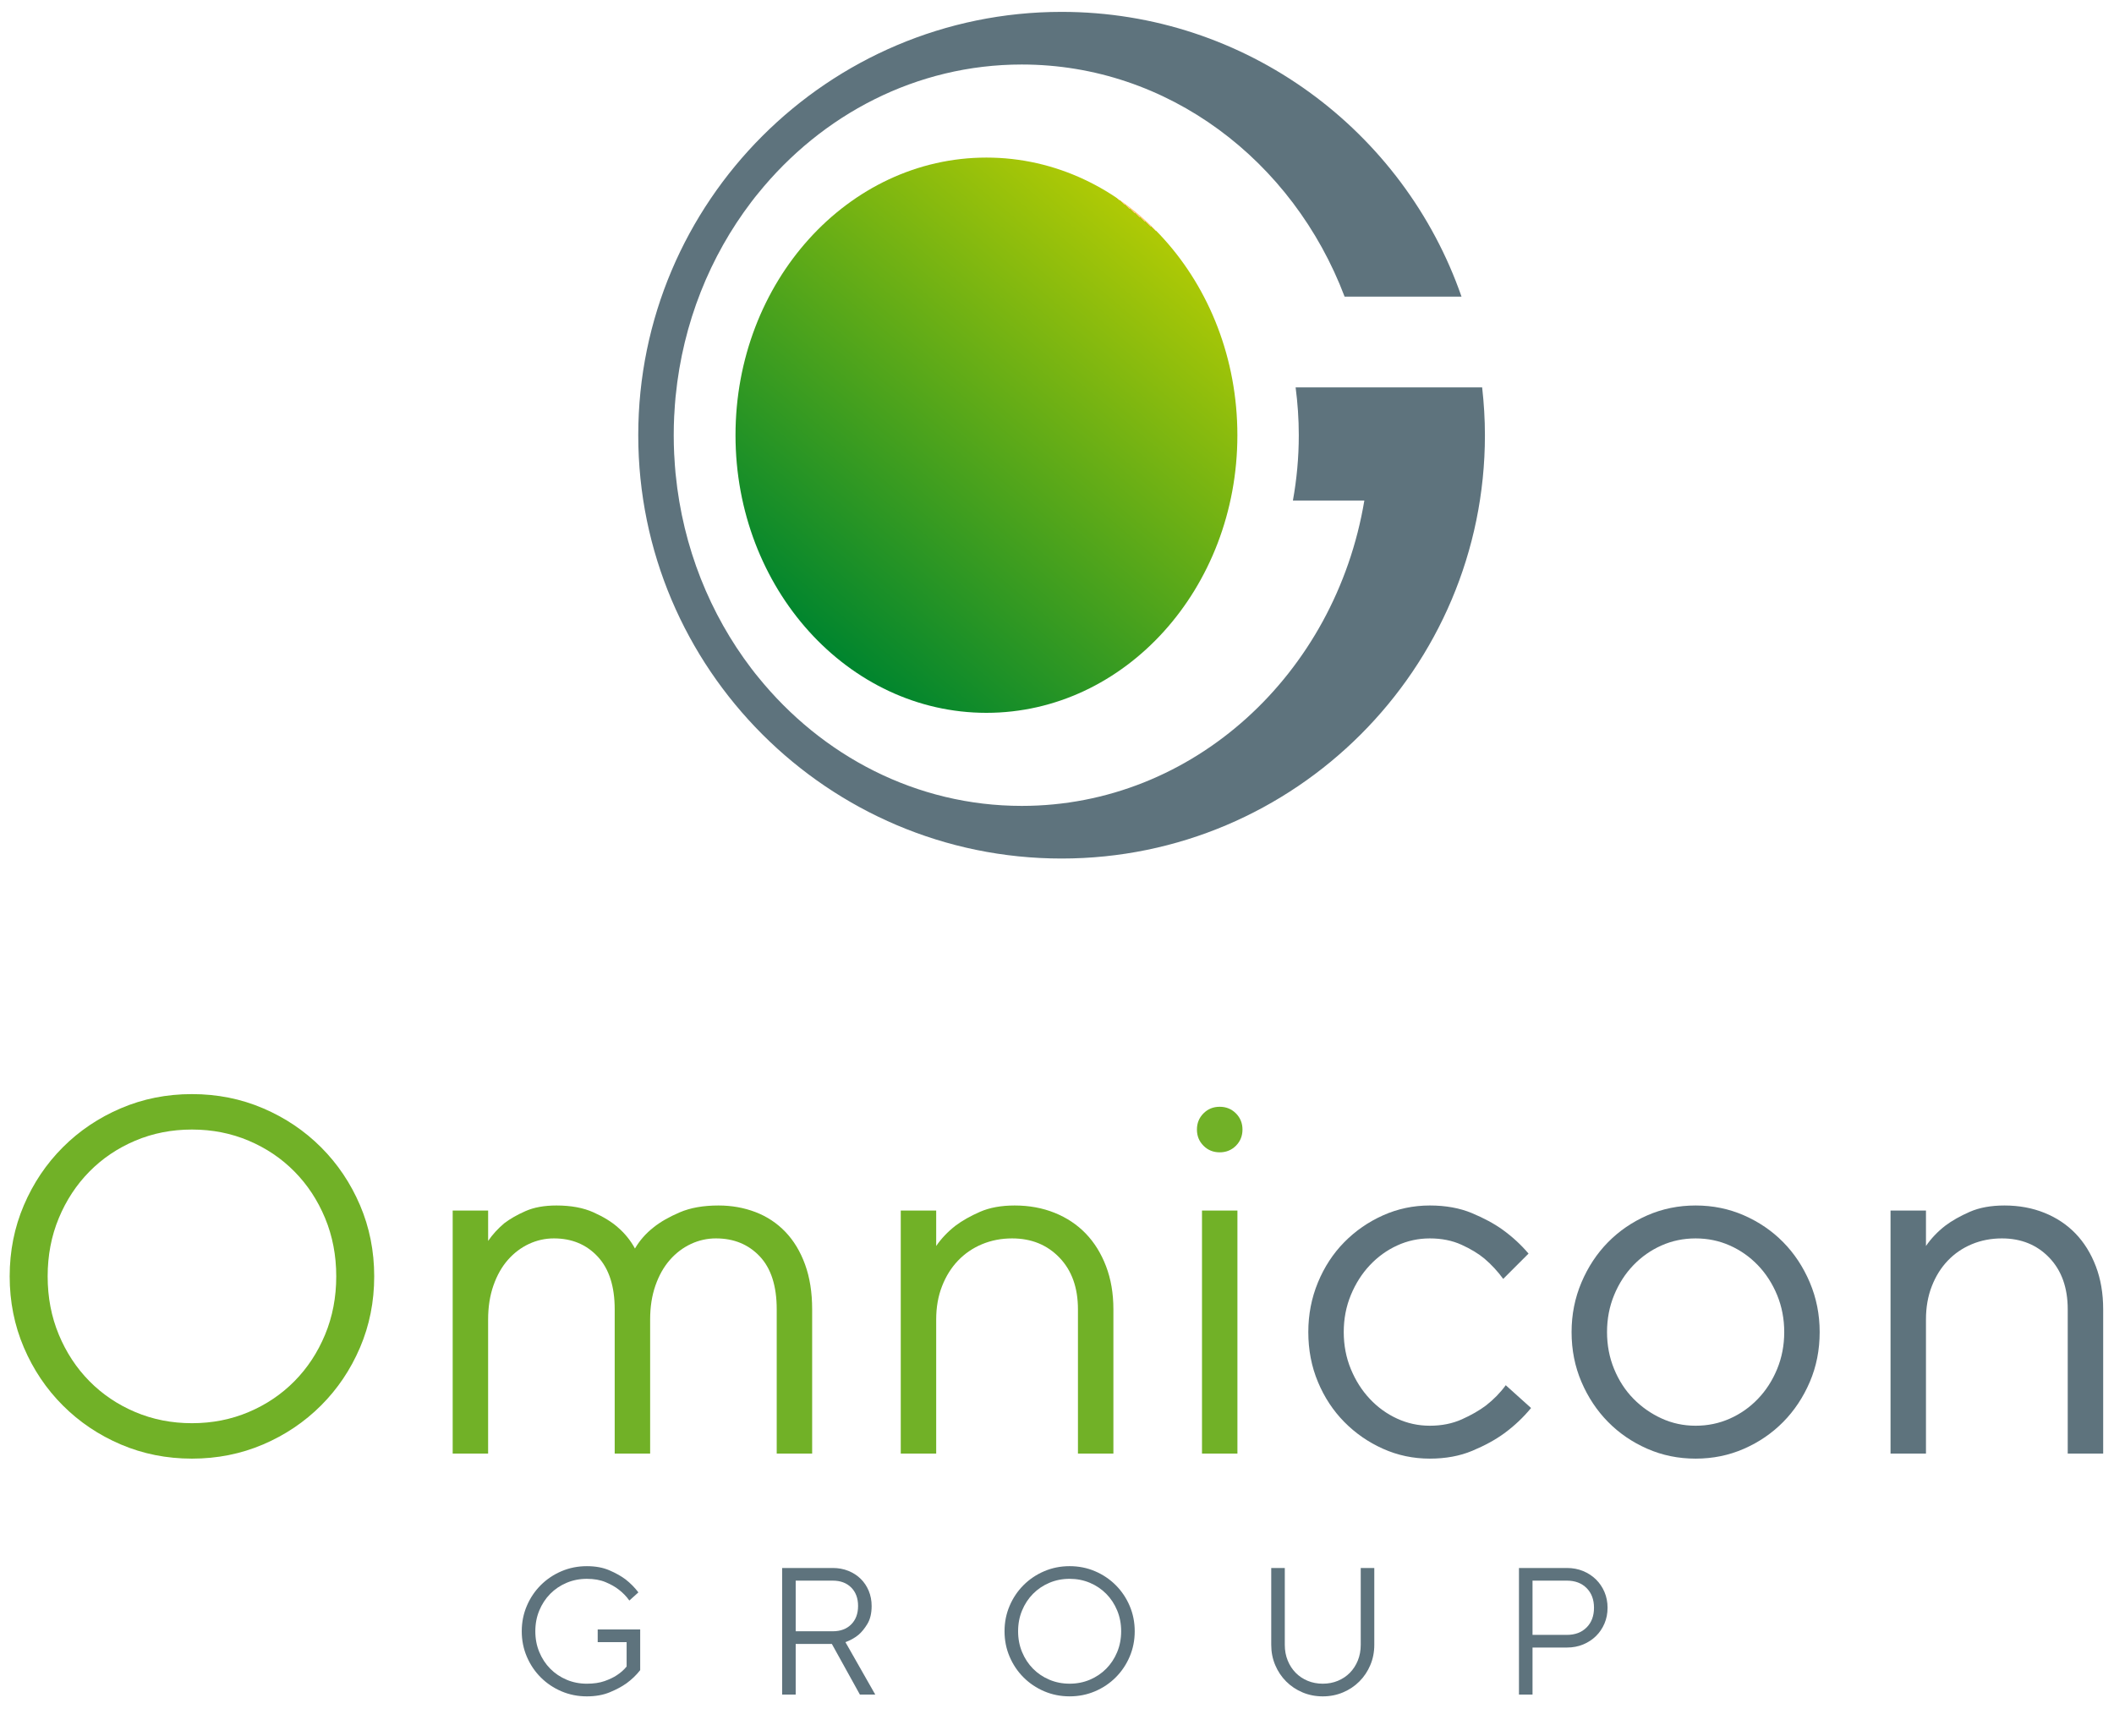
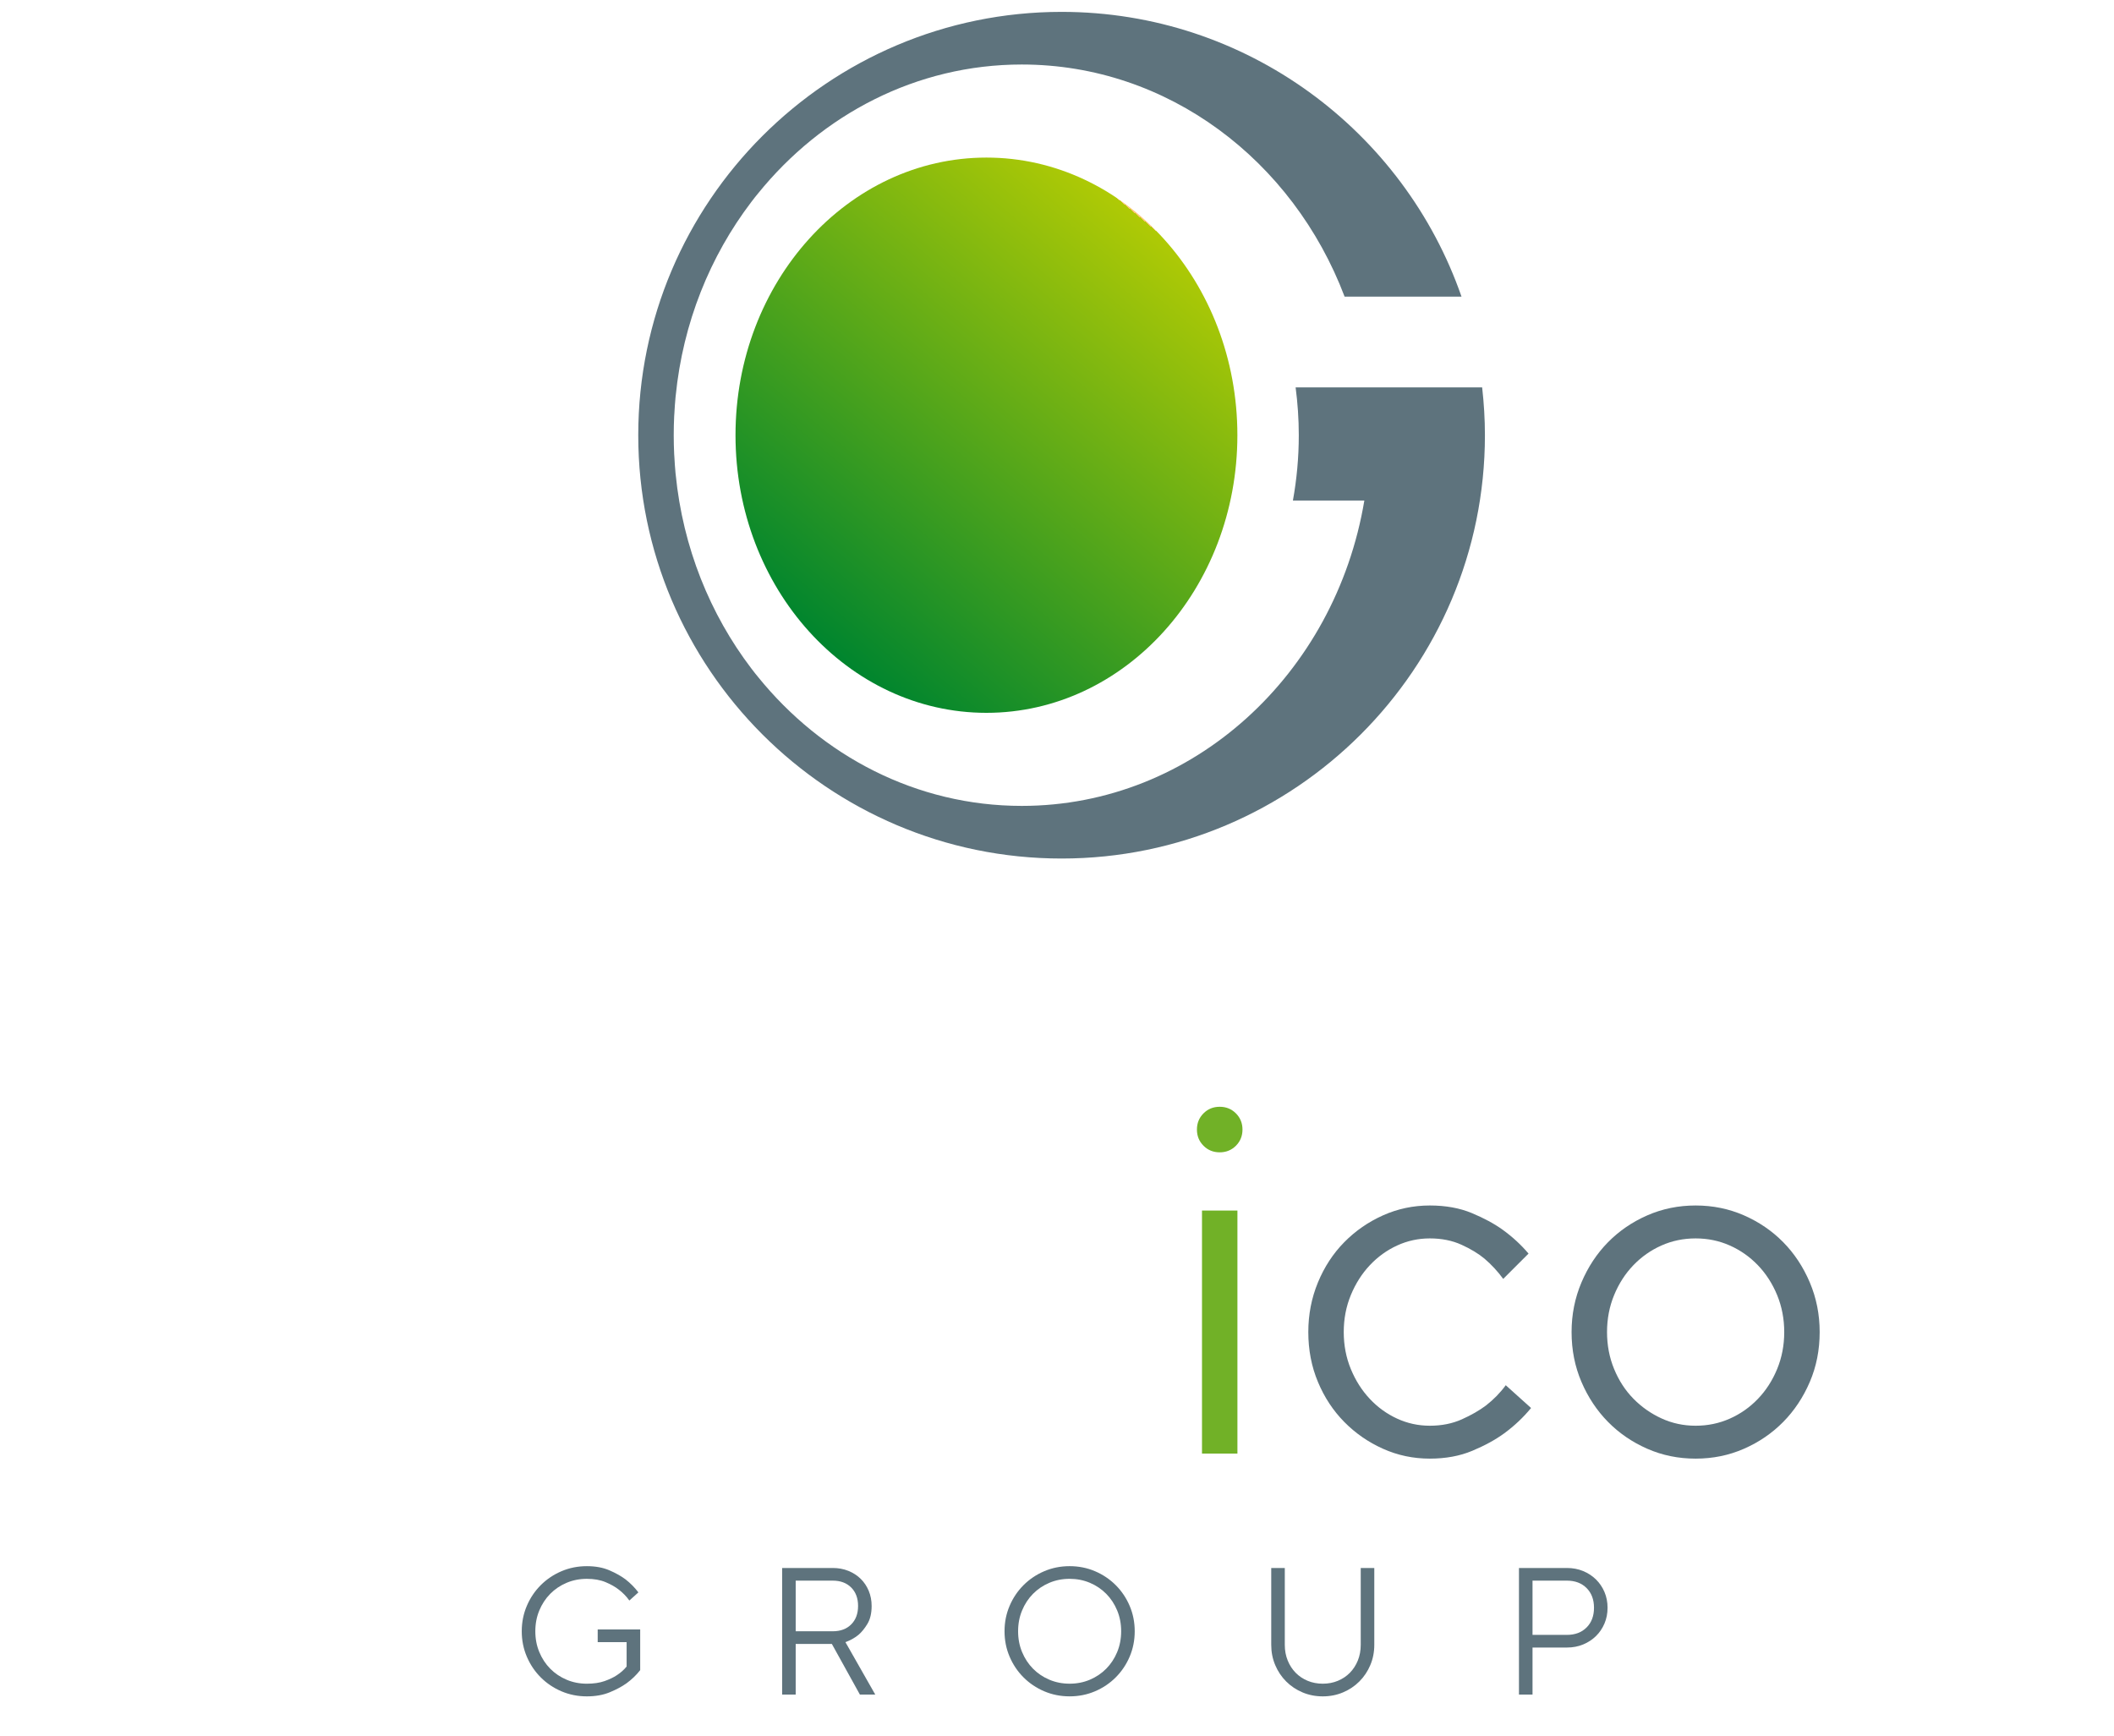
<svg xmlns="http://www.w3.org/2000/svg" width="100%" height="100%" viewBox="0 0 1309 1075" version="1.1" xml:space="preserve" style="fill-rule:evenodd;clip-rule:evenodd;stroke-linejoin:round;stroke-miterlimit:2;">
  <g id="Startseite">
    <g id="Logo">
-       <path d="M118.853,881.26c12.546,0 24.246,-2.304 35.113,-6.904c10.867,-4.591 20.321,-10.971 28.371,-19.121c8.046,-8.145 14.366,-17.762 18.966,-28.841c4.6,-11.071 6.9,-23.092 6.9,-36.05c0,-12.954 -2.3,-24.975 -6.9,-36.054c-4.6,-11.071 -10.92,-20.688 -18.966,-28.838c-8.05,-8.158 -17.504,-14.525 -28.371,-19.125c-10.867,-4.592 -22.567,-6.896 -35.113,-6.896c-12.537,0 -24.245,2.304 -35.112,6.896c-10.867,4.6 -20.321,10.967 -28.371,19.125c-8.046,8.15 -14.367,17.767 -18.967,28.838c-4.6,11.079 -6.895,23.1 -6.895,36.054c-0,12.958 2.295,24.979 6.895,36.05c4.6,11.079 10.921,20.696 18.967,28.841c8.05,8.15 17.504,14.53 28.371,19.121c10.867,4.6 22.575,6.904 35.112,6.904m0,21.942c-15.67,0 -30.358,-2.933 -44.041,-8.775c-13.696,-5.854 -25.659,-13.904 -35.9,-24.146c-10.242,-10.233 -18.288,-22.2 -24.134,-35.891c-5.854,-13.688 -8.783,-28.371 -8.783,-44.046c0,-15.675 2.929,-30.354 8.783,-44.046c5.846,-13.688 13.892,-25.654 24.134,-35.896c10.241,-10.233 22.204,-18.283 35.9,-24.137c13.683,-5.855 28.371,-8.784 44.041,-8.784c15.68,0 30.359,2.929 44.05,8.784c13.688,5.854 25.65,13.904 35.892,24.137c10.242,10.242 18.288,22.208 24.142,35.896c5.846,13.692 8.775,28.371 8.775,44.046c-0,15.675 -2.929,30.358 -8.775,44.046c-5.854,13.691 -13.9,25.658 -24.142,35.891c-10.242,10.242 -22.204,18.292 -35.892,24.146c-13.691,5.842 -28.37,8.775 -44.05,8.775" style="fill:#71b127;fill-rule:nonzero;" />
-       <path d="M280.31,749.587l21.942,0l0,18.813c2.713,-3.971 6.058,-7.629 10.029,-10.975c3.559,-2.713 7.946,-5.221 13.171,-7.525c5.221,-2.296 11.596,-3.446 19.121,-3.446c8.987,0 16.621,1.413 22.887,4.233c6.271,2.821 11.284,5.905 15.046,9.242c4.388,3.771 7.946,8.158 10.663,13.175c2.925,-5.017 6.787,-9.404 11.6,-13.175c4.175,-3.337 9.562,-6.421 16.146,-9.242c6.579,-2.82 14.575,-4.233 23.979,-4.233c8.15,0 15.775,1.363 22.883,4.075c7.104,2.717 13.271,6.792 18.5,12.225c5.217,5.433 9.292,12.179 12.221,20.225c2.925,8.046 4.392,17.292 4.392,27.742l-0,89.346l-21.942,-0l-0,-89.346c-0,-14.425 -3.508,-25.342 -10.504,-32.763c-7.004,-7.412 -16.046,-11.125 -27.117,-11.125c-5.437,0 -10.612,1.154 -15.517,3.45c-4.916,2.304 -9.25,5.592 -13.012,9.867c-3.763,4.287 -6.742,9.562 -8.938,15.833c-2.195,6.275 -3.287,13.275 -3.287,21.009l-0,83.075l-21.946,-0l0,-89.346c0,-14.213 -3.5,-25.079 -10.504,-32.604c-7.008,-7.521 -16.038,-11.284 -27.117,-11.284c-5.437,0 -10.608,1.154 -15.521,3.45c-4.912,2.304 -9.241,5.592 -13.004,9.867c-3.766,4.287 -6.741,9.562 -8.937,15.833c-2.192,6.275 -3.292,13.275 -3.292,21.009l0,83.075l-21.942,-0l0,-150.48Z" style="fill:#71b127;fill-rule:nonzero;" />
-       <path d="M557.754,749.587l21.941,0l0,21.95c3.134,-4.6 7.105,-8.783 11.917,-12.545c4.175,-3.138 9.242,-6 15.2,-8.617c5.963,-2.608 13.113,-3.921 21.471,-3.921c8.987,0 17.246,1.517 24.771,4.546c7.521,3.033 13.95,7.321 19.279,12.854c5.329,5.538 9.504,12.283 12.537,20.217c3.034,7.95 4.55,16.825 4.55,26.65l0,89.346l-21.95,-0l0,-89.346c0,-13.375 -3.812,-24.029 -11.437,-31.975c-7.629,-7.938 -17.396,-11.913 -29.317,-11.913c-6.691,0 -12.9,1.204 -18.654,3.6c-5.75,2.409 -10.704,5.804 -14.883,10.192c-4.184,4.387 -7.479,9.667 -9.875,15.833c-2.409,6.167 -3.609,13.013 -3.609,20.534l0,83.075l-21.941,-0l-0,-150.48Z" style="fill:#71b127;fill-rule:nonzero;" />
      <path d="M744.279,749.588l21.942,-0l-0,150.479l-21.942,-0l0,-150.479Zm10.971,-36.055c-3.975,0 -7.321,-1.354 -10.033,-4.07c-2.717,-2.713 -4.071,-6.063 -4.071,-10.034c-0,-3.962 1.354,-7.312 4.071,-10.029c2.712,-2.721 6.058,-4.075 10.033,-4.075c3.962,0 7.308,1.354 10.029,4.075c2.713,2.717 4.075,6.067 4.075,10.029c0,3.971 -1.362,7.321 -4.075,10.034c-2.721,2.716 -6.067,4.07 -10.029,4.07" style="fill:#71b127;fill-rule:nonzero;" />
      <path d="M885.347,903.2c-10.242,0 -19.908,-2.033 -28.996,-6.116c-9.091,-4.075 -17.087,-9.604 -23.983,-16.613c-6.896,-6.996 -12.333,-15.254 -16.296,-24.766c-3.975,-9.505 -5.962,-19.796 -5.962,-30.88c-0,-10.862 1.987,-21.108 5.962,-30.725c3.963,-9.604 9.4,-17.912 16.296,-24.92c6.896,-6.996 14.892,-12.538 23.983,-16.613c9.088,-4.071 18.754,-6.117 28.996,-6.117c9.825,0 18.5,1.571 26.021,4.705c7.525,3.133 13.896,6.583 19.121,10.341c6.066,4.396 11.396,9.313 15.991,14.742l-15.679,15.671c-3.346,-4.592 -7.208,-8.775 -11.596,-12.538c-3.762,-3.133 -8.512,-6.008 -14.266,-8.625c-5.75,-2.608 -12.275,-3.912 -19.592,-3.912c-7.108,-0 -13.842,1.466 -20.221,4.387c-6.379,2.929 -12.021,7.004 -16.925,12.225c-4.912,5.225 -8.833,11.392 -11.758,18.492c-2.929,7.117 -4.388,14.737 -4.388,22.887c0,8.15 1.459,15.784 4.388,22.892c2.925,7.104 6.846,13.271 11.758,18.492c4.904,5.225 10.546,9.3 16.925,12.225c6.379,2.929 13.113,4.391 20.221,4.391c7.317,0 13.9,-1.304 19.754,-3.92c5.846,-2.609 10.863,-5.488 15.046,-8.621c4.804,-3.763 8.883,-7.938 12.225,-12.538l15.679,14.104c-4.812,5.855 -10.346,11.08 -16.621,15.68c-5.429,3.97 -12.02,7.575 -19.745,10.808c-7.734,3.246 -16.513,4.862 -26.338,4.862" style="fill:#5e737d;fill-rule:nonzero;" />
      <path d="M1049.94,882.827c7.529,0 14.579,-1.467 21.163,-4.396c6.587,-2.921 12.383,-6.996 17.396,-12.225c5.016,-5.216 8.987,-11.383 11.92,-18.491c2.921,-7.105 4.388,-14.738 4.388,-22.888c-0,-8.15 -1.467,-15.775 -4.388,-22.887c-2.933,-7.1 -6.904,-13.267 -11.92,-18.496c-5.013,-5.217 -10.809,-9.292 -17.396,-12.221c-6.584,-2.925 -13.634,-4.388 -21.163,-4.388c-7.521,0 -14.579,1.463 -21.162,4.388c-6.579,2.929 -12.384,7.004 -17.396,12.221c-5.017,5.229 -8.988,11.396 -11.913,18.496c-2.929,7.112 -4.387,14.737 -4.387,22.887c-0,8.15 1.458,15.783 4.387,22.888c2.925,7.108 6.896,13.216 11.913,18.341c5.012,5.125 10.817,9.2 17.396,12.225c6.583,3.029 13.641,4.546 21.162,4.546m0,20.375c-10.658,0 -20.637,-2.033 -29.937,-6.117c-9.3,-4.075 -17.4,-9.608 -24.296,-16.612c-6.896,-6.996 -12.383,-15.258 -16.458,-24.767c-4.075,-9.508 -6.117,-19.8 -6.117,-30.879c-0,-10.862 2.042,-21.108 6.117,-30.725c4.075,-9.608 9.562,-17.917 16.458,-24.921c6.896,-7 14.996,-12.537 24.296,-16.612c9.3,-4.075 19.279,-6.117 29.937,-6.117c10.663,0 20.638,2.042 29.946,6.117c9.292,4.075 17.396,9.612 24.292,16.612c6.896,7.004 12.387,15.313 16.462,24.921c4.075,9.617 6.109,19.863 6.109,30.725c-0,11.079 -2.034,21.371 -6.109,30.879c-4.075,9.509 -9.566,17.771 -16.462,24.767c-6.896,7.004 -15,12.537 -24.292,16.612c-9.308,4.084 -19.283,6.117 -29.946,6.117" style="fill:#5e737d;fill-rule:nonzero;" />
-       <path d="M1170.63,749.587l21.941,0l0,21.95c3.134,-4.6 7.105,-8.783 11.917,-12.545c4.175,-3.138 9.242,-6 15.2,-8.617c5.963,-2.608 13.113,-3.921 21.471,-3.921c8.987,0 17.25,1.517 24.771,4.546c7.521,3.033 13.95,7.321 19.279,12.854c5.329,5.538 9.504,12.283 12.537,20.217c3.034,7.95 4.55,16.825 4.55,26.65l0,89.346l-21.95,-0l0,-89.346c0,-13.375 -3.812,-24.029 -11.437,-31.975c-7.629,-7.938 -17.396,-11.913 -29.317,-11.913c-6.691,0 -12.9,1.204 -18.65,3.6c-5.754,2.409 -10.708,5.804 -14.887,10.192c-4.184,4.387 -7.479,9.667 -9.875,15.833c-2.409,6.167 -3.609,13.013 -3.609,20.534l0,83.075l-21.941,-0l-0,-150.48Z" style="fill:#5e737d;fill-rule:nonzero;" />
      <path d="M363.379,1050.41c-5.6,0 -10.838,-1.05 -15.729,-3.133c-4.892,-2.092 -9.163,-4.963 -12.821,-8.625c-3.654,-3.659 -6.534,-7.929 -8.617,-12.821c-2.092,-4.883 -3.137,-10.133 -3.137,-15.729c-0,-5.6 1.045,-10.838 3.137,-15.734c2.083,-4.891 4.963,-9.158 8.617,-12.82c3.658,-3.65 7.929,-6.53 12.821,-8.621c4.891,-2.088 10.129,-3.138 15.729,-3.138c5.371,0 10.037,0.863 13.996,2.584c3.958,1.712 7.283,3.579 9.962,5.595c3.063,2.392 5.717,5.075 7.954,8.063l-5.6,5.037c-1.791,-2.537 -3.958,-4.775 -6.491,-6.72c-2.167,-1.713 -4.892,-3.267 -8.171,-4.642c-3.288,-1.388 -7.167,-2.071 -11.65,-2.071c-4.475,0 -8.659,0.817 -12.538,2.463c-3.883,1.641 -7.258,3.912 -10.133,6.825c-2.879,2.912 -5.129,6.345 -6.771,10.304c-1.646,3.954 -2.462,8.246 -2.462,12.875c-0,4.629 0.816,8.921 2.462,12.871c1.642,3.958 3.892,7.391 6.771,10.308c2.875,2.908 6.25,5.183 10.133,6.821c3.879,1.65 8.063,2.466 12.538,2.466c4.258,0 7.908,-0.541 10.971,-1.62c3.062,-1.084 5.595,-2.296 7.616,-3.646c2.392,-1.563 4.404,-3.35 6.042,-5.371l-0,-15.108l-17.908,-0l-0,-7.846l26.308,-0l-0,25.196c-2.383,3.058 -5.221,5.783 -8.508,8.175c-2.834,2.012 -6.292,3.862 -10.359,5.541c-4.066,1.675 -8.791,2.521 -14.162,2.521" style="fill:#5e737d;fill-rule:nonzero;" />
      <path d="M515.651,1010.1c4.775,0 8.579,-1.412 11.417,-4.254c2.833,-2.837 4.254,-6.641 4.254,-11.416c0,-4.784 -1.421,-8.588 -4.254,-11.421c-2.838,-2.838 -6.642,-4.259 -11.417,-4.259l-22.954,0l0,31.35l22.954,0Zm-31.35,-39.187l31.35,-0c3.504,-0 6.734,0.6 9.679,1.792c2.955,1.195 5.492,2.837 7.617,4.929c2.129,2.083 3.783,4.571 4.979,7.441c1.196,2.875 1.796,5.992 1.796,9.355c0,4.475 -0.862,8.15 -2.575,11.029c-1.721,2.871 -3.587,5.166 -5.6,6.879c-2.387,1.946 -5.079,3.433 -8.058,4.483l18.471,32.467l-9.513,-0l-17.358,-31.35l-22.392,-0l0,31.35l-8.396,-0l0,-78.375Z" style="fill:#5e737d;fill-rule:nonzero;" />
      <path d="M662.318,1042.56c4.483,0 8.658,-0.816 12.546,-2.462c3.875,-1.642 7.25,-3.917 10.129,-6.825c2.875,-2.917 5.133,-6.346 6.775,-10.309c1.637,-3.945 2.462,-8.241 2.462,-12.87c0,-4.63 -0.825,-8.921 -2.462,-12.871c-1.642,-3.963 -3.9,-7.392 -6.775,-10.309c-2.879,-2.908 -6.254,-5.183 -10.129,-6.825c-3.888,-1.645 -8.063,-2.462 -12.546,-2.462c-4.475,-0 -8.658,0.817 -12.538,2.462c-3.883,1.642 -7.258,3.917 -10.133,6.825c-2.879,2.917 -5.129,6.346 -6.771,10.309c-1.646,3.95 -2.462,8.241 -2.462,12.871c-0,4.629 0.816,8.925 2.462,12.87c1.642,3.963 3.892,7.392 6.771,10.309c2.875,2.908 6.25,5.183 10.133,6.825c3.88,1.646 8.063,2.462 12.538,2.462m-0,7.842c-5.6,-0 -10.838,-1.05 -15.729,-3.133c-4.892,-2.092 -9.163,-4.963 -12.821,-8.621c-3.654,-3.663 -6.533,-7.934 -8.617,-12.825c-2.091,-4.884 -3.137,-10.129 -3.137,-15.729c-0,-5.596 1.046,-10.838 3.137,-15.73c2.084,-4.891 4.963,-9.162 8.617,-12.825c3.658,-3.65 7.929,-6.529 12.821,-8.62c4.891,-2.084 10.129,-3.134 15.729,-3.134c5.6,0 10.837,1.05 15.729,3.134c4.892,2.091 9.163,4.97 12.821,8.62c3.662,3.663 6.533,7.934 8.625,12.825c2.083,4.892 3.133,10.134 3.133,15.73c0,5.6 -1.05,10.845 -3.133,15.729c-2.092,4.891 -4.963,9.162 -8.625,12.825c-3.658,3.658 -7.929,6.529 -12.821,8.621c-4.892,2.083 -10.129,3.133 -15.729,3.133" style="fill:#5e737d;fill-rule:nonzero;" />
      <path d="M819.066,1050.41c-4.483,0 -8.658,-0.825 -12.546,-2.462c-3.875,-1.642 -7.258,-3.9 -10.129,-6.78c-2.875,-2.875 -5.133,-6.245 -6.775,-10.133c-1.638,-3.879 -2.463,-8.062 -2.463,-12.537l0,-47.584l8.396,0l0,47.584c0,3.508 0.6,6.737 1.796,9.687c1.196,2.946 2.833,5.479 4.925,7.613c2.088,2.125 4.571,3.787 7.442,4.983c2.875,1.196 5.996,1.787 9.354,1.787c3.358,0 6.471,-0.591 9.346,-1.787c2.871,-1.196 5.358,-2.858 7.45,-4.983c2.083,-2.134 3.729,-4.667 4.925,-7.613c1.187,-2.95 1.787,-6.179 1.787,-9.687l0,-47.584l8.396,0l0,47.584c0,4.475 -0.817,8.658 -2.462,12.537c-1.642,3.888 -3.9,7.258 -6.771,10.133c-2.875,2.88 -6.255,5.138 -10.134,6.78c-3.879,1.637 -8.062,2.462 -12.537,2.462" style="fill:#5e737d;fill-rule:nonzero;" />
      <path d="M970.216,1012.34c5.075,0 9.142,-1.529 12.204,-4.591c3.058,-3.054 4.592,-7.121 4.592,-12.204c-0,-5.071 -1.534,-9.142 -4.592,-12.2c-3.062,-3.063 -7.129,-4.596 -12.204,-4.596l-21.271,-0l0,33.591l21.271,0Zm-29.667,-41.425l29.667,0c3.658,0 7.021,0.634 10.079,1.905c3.054,1.266 5.708,3 7.946,5.204c2.237,2.208 3.996,4.796 5.262,7.783c1.271,2.992 1.905,6.233 1.905,9.738c-0,3.512 -0.634,6.758 -1.905,9.75c-1.266,2.979 -3.025,5.57 -5.262,7.775c-2.238,2.2 -4.892,3.937 -7.946,5.204c-3.058,1.275 -6.421,1.904 -10.079,1.904l-21.271,-0l0,29.112l-8.396,0l0,-78.375Z" style="fill:#5e737d;fill-rule:nonzero;" />
      <path d="M917.754,239.863l-115.5,-0c1.267,9.683 1.963,19.562 1.963,29.62c-0,13.846 -1.275,27.363 -3.642,40.467l44.233,0c-17.954,107.458 -106.054,189.071 -212.112,189.071c-65.309,-0 -123.788,-30.979 -163.309,-79.842c-0.629,-0.775 -1.27,-1.537 -1.887,-2.321c-0.767,-0.975 -1.525,-1.958 -2.279,-2.945c-25.513,-33.521 -42.35,-74.834 -46.829,-120.08c-0.034,-0.337 -0.084,-0.67 -0.113,-1.004c-0.308,-3.225 -0.517,-6.475 -0.696,-9.737c-0.037,-0.65 -0.104,-1.292 -0.133,-1.942c-0.183,-3.867 -0.275,-7.754 -0.275,-11.667c-0,-3.912 0.092,-7.8 0.275,-11.666c0.029,-0.65 0.096,-1.292 0.133,-1.946c0.179,-3.258 0.388,-6.508 0.696,-9.733c0.029,-0.338 0.079,-0.667 0.113,-1.005c4.479,-45.254 21.32,-86.57 46.841,-120.091c0.746,-0.979 1.496,-1.954 2.259,-2.921c0.62,-0.792 1.27,-1.563 1.904,-2.342c39.525,-48.858 97.996,-79.833 163.3,-79.833c90.529,-0 167.971,59.475 199.887,143.721l72.388,-0c-35.629,-102.509 -133.142,-176.313 -247.625,-176.313c-144.538,0 -262.134,117.592 -262.134,262.129c0,144.538 117.596,262.13 262.134,262.13c144.533,-0 262.129,-117.592 262.129,-262.13c-0,-10.016 -0.621,-19.891 -1.721,-29.62" style="fill:#5e737d;fill-rule:nonzero;" />
      <path d="M455.429,269.485c0,94.88 69.624,171.911 155.381,171.911c85.758,-0 155.382,-77.031 155.382,-171.911c-0,-94.88 -69.624,-171.91 -155.382,-171.91c-85.757,-0 -155.381,77.03 -155.381,171.91Z" style="fill:url(#_Linear1);" />
    </g>
  </g>
  <defs>
    <linearGradient id="_Linear1" x1="0" y1="0" x2="1" y2="0" gradientUnits="userSpaceOnUse" gradientTransform="matrix(212.494,-253.241,253.241,212.494,504.565,396.104)">
      <stop offset="0" style="stop-color:#00852e;stop-opacity:1" />
      <stop offset="1" style="stop-color:#afca05;stop-opacity:1" />
      <stop offset="1" style="stop-color:#fbc772;stop-opacity:1" />
    </linearGradient>
  </defs>
</svg>